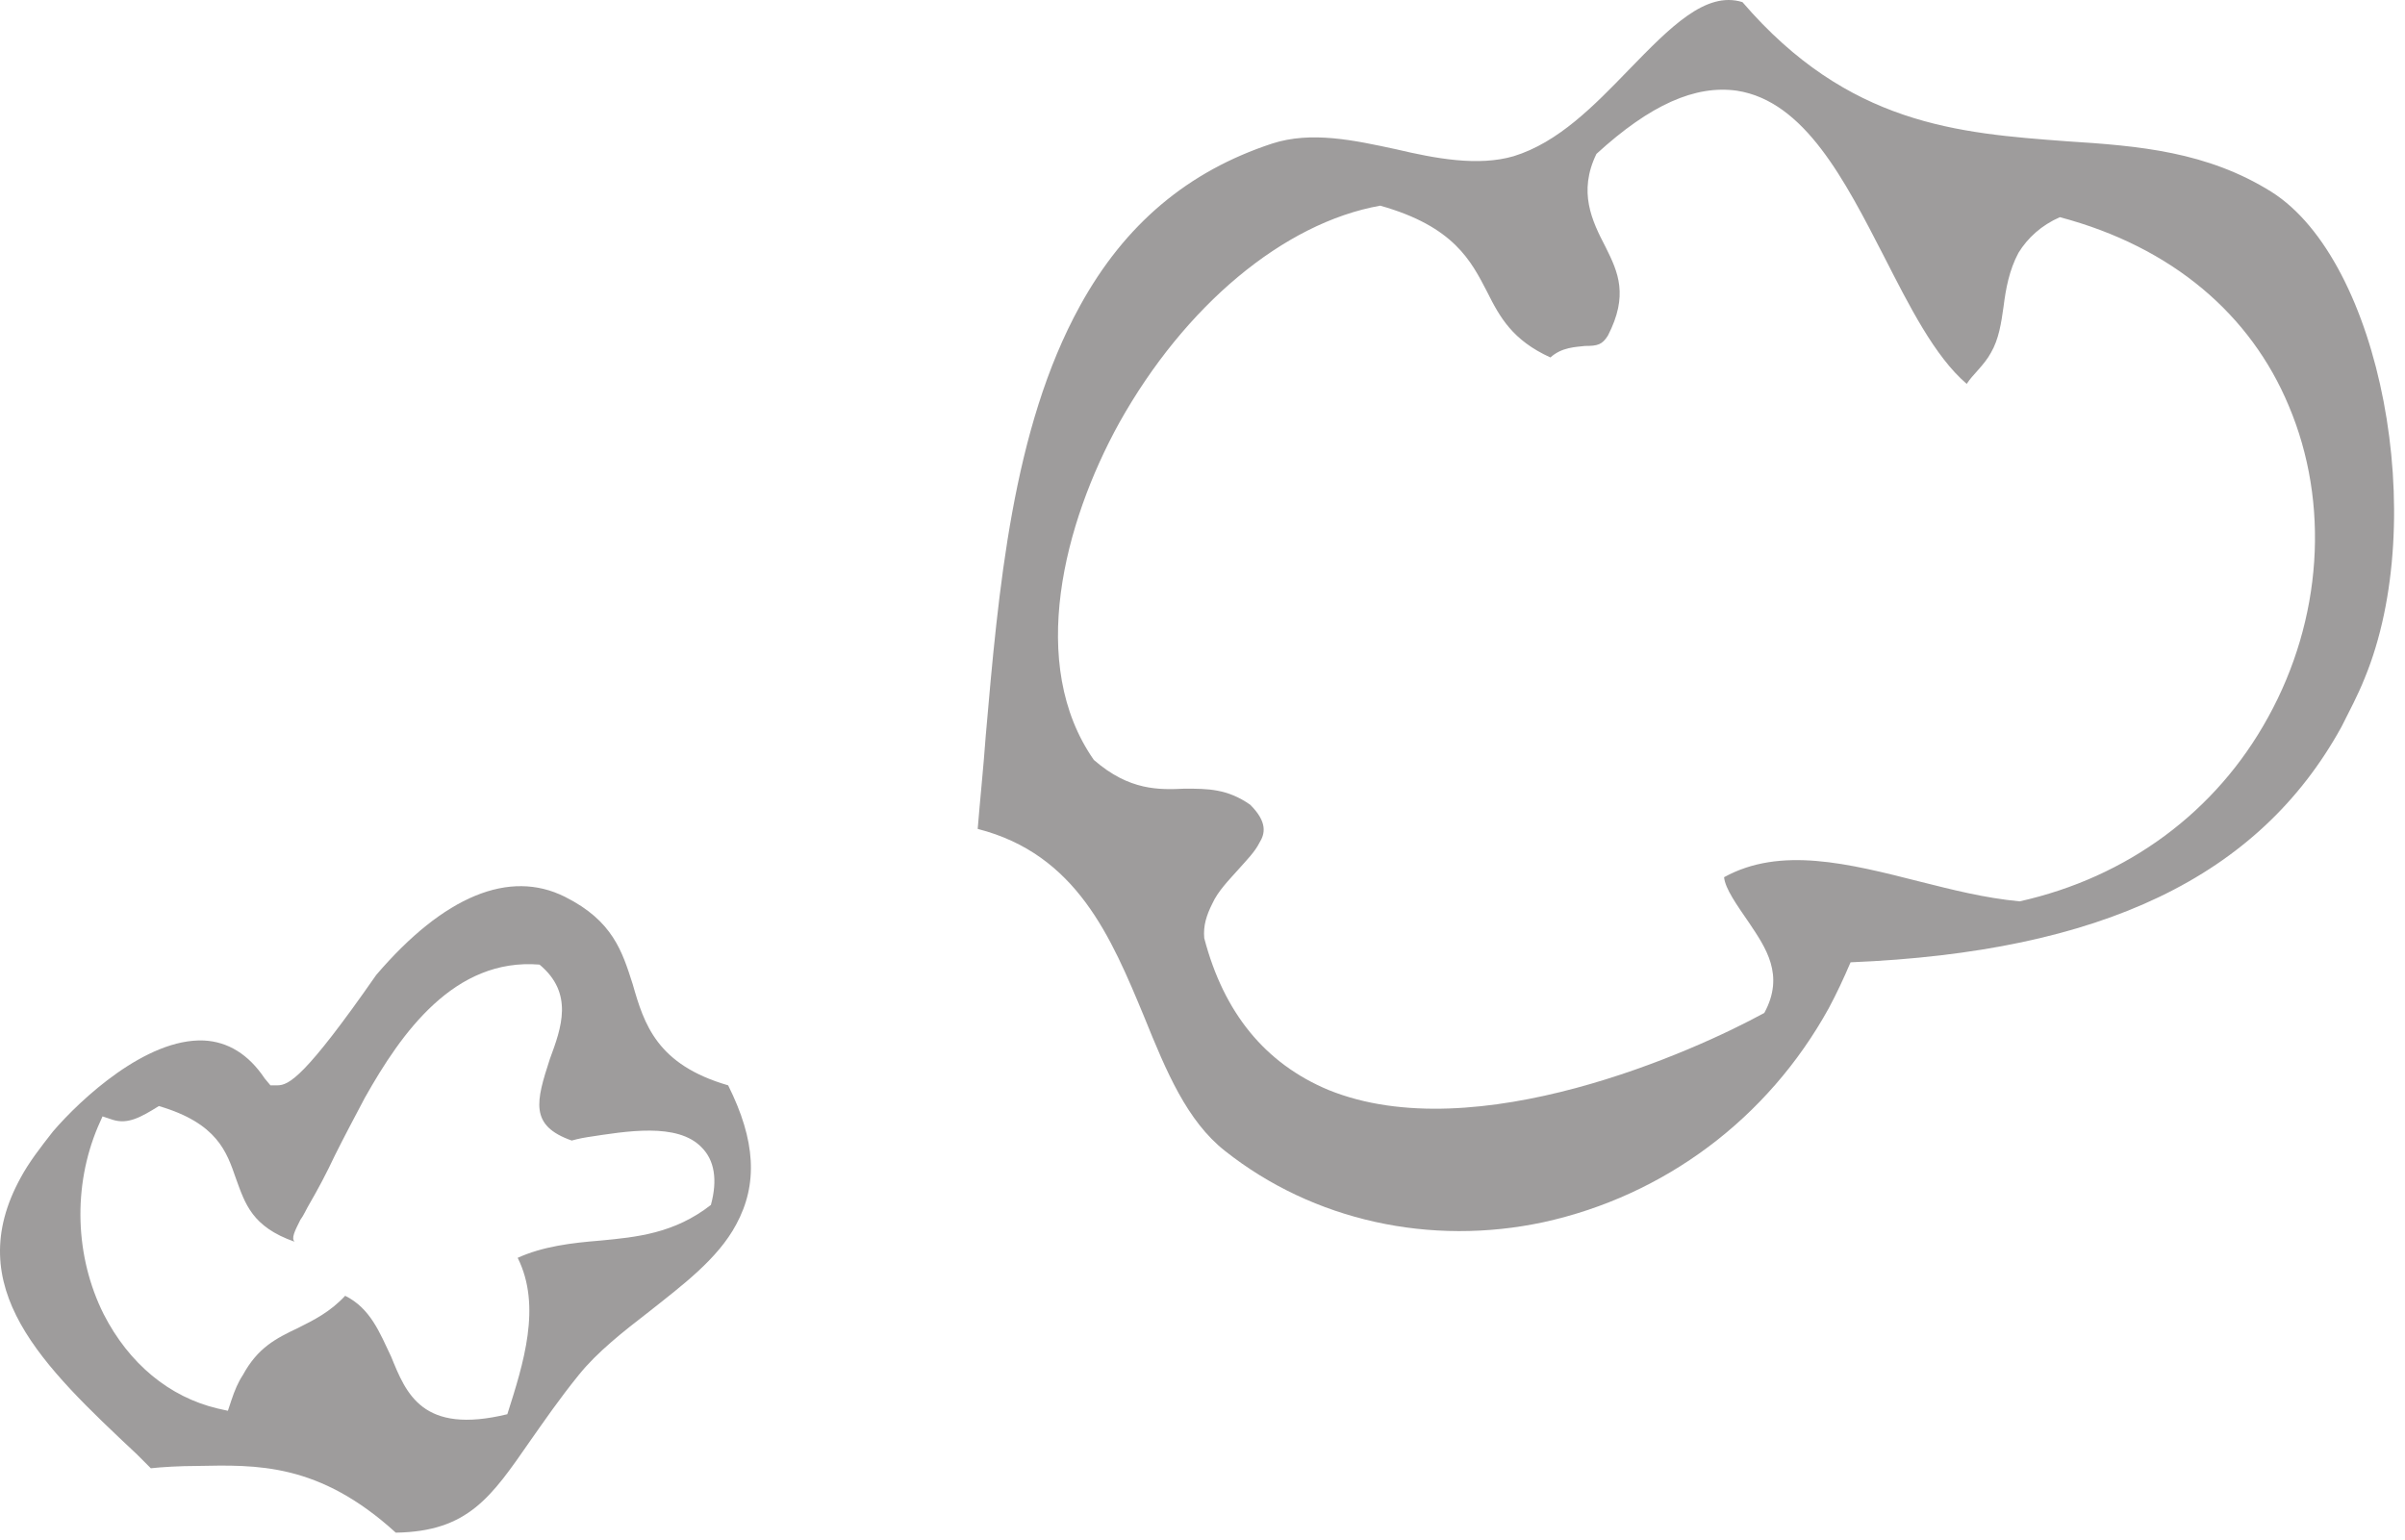
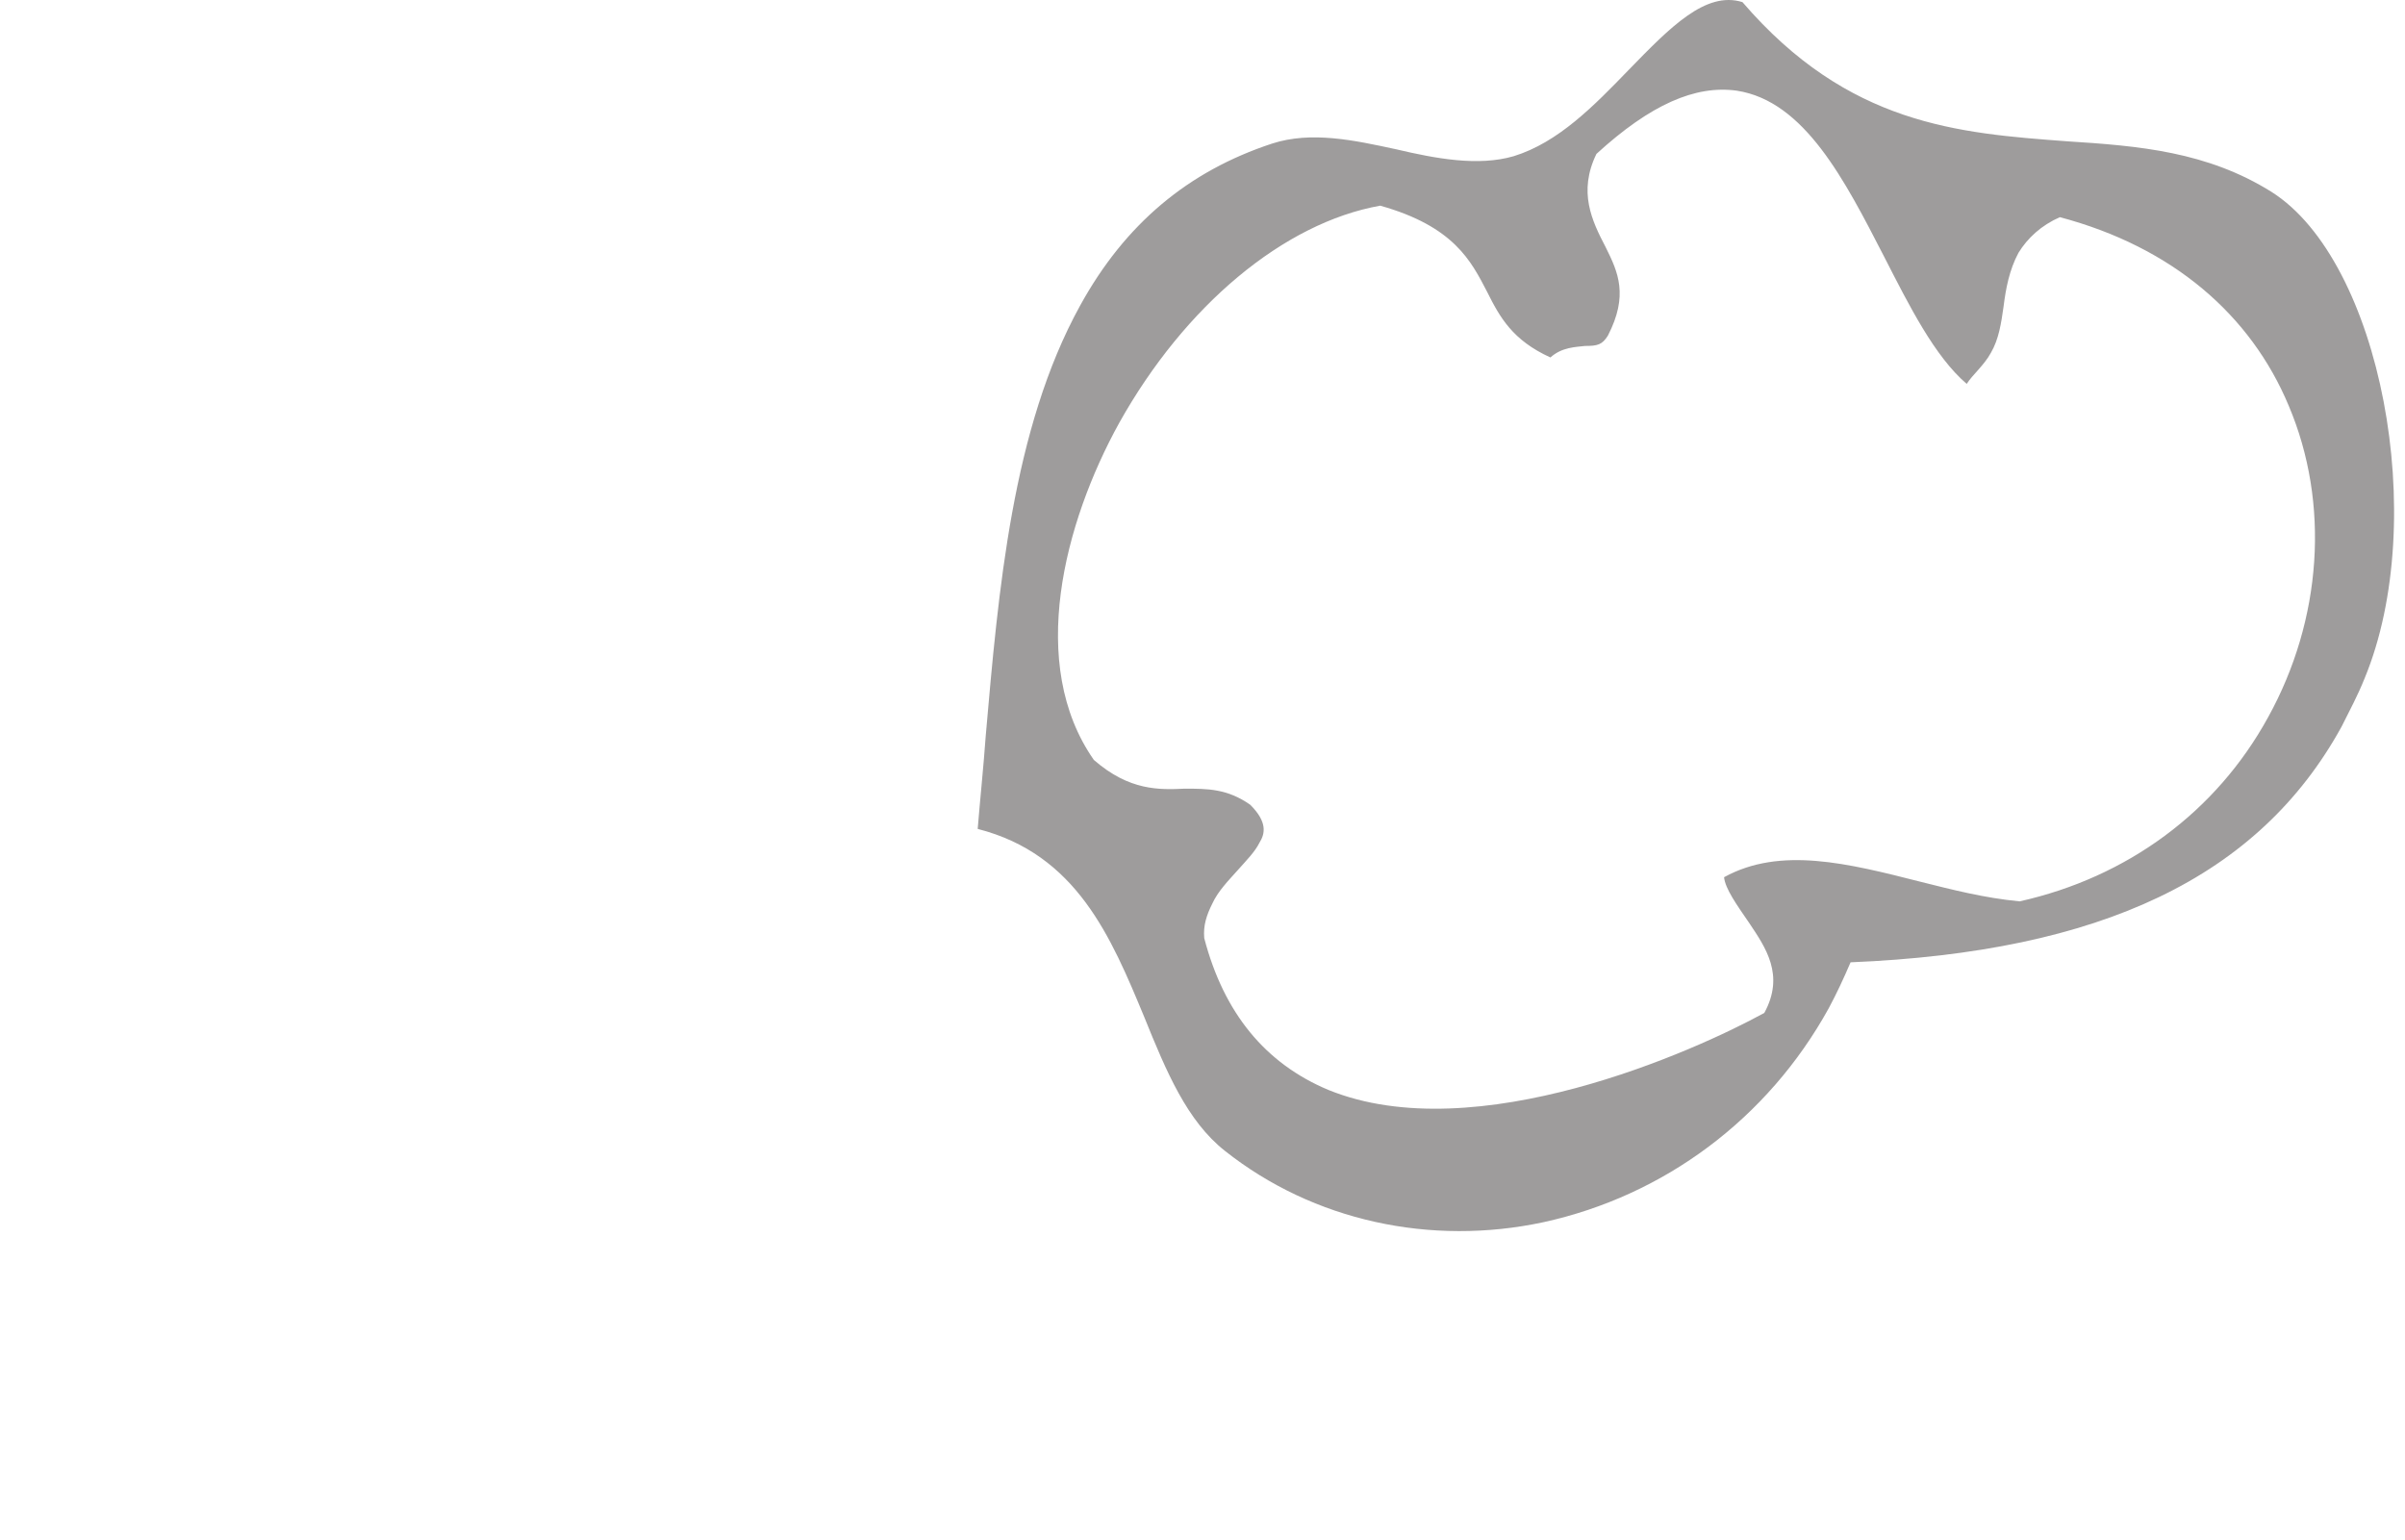
<svg xmlns="http://www.w3.org/2000/svg" width="139" height="89" viewBox="0 0 139 89" fill="none">
  <path fill-rule="evenodd" clip-rule="evenodd" d="M62.423 17.671C65.015 12.951 68.671 9.894 73.523 8.299C75.783 7.568 78.242 8.099 80.701 8.631C82.961 9.163 85.421 9.628 87.481 9.03C90.073 8.232 92.134 6.105 94.128 4.045C96.52 1.585 98.581 -0.541 100.708 0.123C106.823 7.235 113.204 7.7 119.452 8.166C123.639 8.432 127.561 8.764 131.283 11.09C137.597 15.078 140.456 30.034 136.667 39.206C136.268 40.203 135.803 41.067 135.337 41.998C130.552 50.705 121.446 55.025 106.956 55.624C106.557 56.554 106.158 57.418 105.693 58.282C102.17 64.663 96.188 69.117 89.209 70.645C82.695 72.041 75.915 70.579 70.798 66.524C68.604 64.796 67.408 61.938 66.145 58.814C64.217 54.161 62.223 49.376 56.507 47.913C56.64 46.252 56.839 44.391 56.972 42.529C57.703 34.155 58.501 24.783 62.423 17.671ZM72.792 48.711C72.526 49.243 72.06 49.708 71.529 50.306C70.997 50.904 70.399 51.503 70.066 52.234C69.734 52.898 69.535 53.497 69.601 54.228C70.731 58.548 73.124 61.473 76.78 63.002C85.287 66.458 97.983 60.742 101.971 58.548C103.167 56.355 102.037 54.76 101.107 53.364C100.376 52.3 99.711 51.37 99.644 50.705C102.901 48.91 106.823 49.907 111.011 50.971C112.872 51.436 114.666 51.901 116.727 52.101C122.975 50.705 128.093 46.916 131.084 41.466C134.208 35.816 134.673 29.103 132.28 23.453C130.087 18.202 125.567 14.281 119.053 12.553C117.99 13.018 117.192 13.749 116.66 14.613C116.128 15.61 115.929 16.674 115.796 17.737C115.663 18.668 115.53 19.598 115.065 20.396C114.666 21.127 114.001 21.659 113.669 22.19C111.808 20.595 110.346 17.671 108.883 14.812C106.624 10.426 104.297 5.839 100.376 5.241C97.983 4.909 95.391 6.039 92.267 8.897C91.203 11.09 92.001 12.752 92.798 14.281C93.529 15.743 94.128 17.072 92.931 19.399C92.599 19.93 92.333 19.997 91.602 19.997C91.07 20.063 90.273 20.063 89.608 20.662C87.415 19.665 86.683 18.335 85.952 16.873C85.022 15.078 84.025 13.084 79.771 11.888C74.187 12.885 68.471 17.671 64.683 24.45C61.492 30.233 59.365 38.408 63.22 43.925C65.281 45.72 67.009 45.653 68.471 45.587C69.801 45.587 70.93 45.587 72.26 46.517C73.257 47.514 73.124 48.179 72.792 48.711Z" fill="#3F3B3A" fill-opacity="0.5" />
-   <path fill-rule="evenodd" clip-rule="evenodd" d="M1.206 68.053C1.672 67.189 2.336 66.325 3.068 65.394C4.663 63.533 8.451 60.01 11.775 60.143C13.171 60.209 14.367 60.941 15.298 62.336L15.63 62.735H16.029C16.693 62.735 17.624 62.27 21.745 56.354C25.666 51.768 29.455 50.239 32.646 51.835C35.437 53.23 35.969 55.025 36.567 56.886C37.232 59.212 37.963 61.539 42.084 62.735C43.679 65.926 43.812 68.451 42.549 70.778C41.486 72.772 39.425 74.301 37.498 75.829C36.035 76.959 34.507 78.156 33.443 79.485C32.313 80.881 31.449 82.144 30.652 83.274C28.392 86.531 27.062 88.525 22.875 88.591C18.422 84.537 14.832 84.669 11.376 84.736C10.379 84.736 9.316 84.802 8.717 84.869L7.92 84.071C2.469 78.953 -2.316 74.433 1.206 68.053ZM13.171 81.546L13.37 80.947C13.569 80.349 13.769 79.884 14.035 79.485C14.899 77.89 15.962 77.358 17.225 76.76C18.156 76.295 19.086 75.829 19.95 74.899C21.413 75.63 21.944 77.026 22.609 78.422C23.473 80.549 24.404 82.941 29.322 81.745C30.253 78.82 31.316 75.497 29.92 72.705C31.383 72.041 33.044 71.841 34.706 71.708C36.767 71.509 38.96 71.31 41.087 69.648C41.486 68.186 41.286 67.056 40.555 66.325C39.16 64.862 36.168 65.394 33.975 65.726C33.51 65.793 33.044 65.926 33.044 65.926C30.585 65.062 30.984 63.666 31.782 61.206C32.446 59.412 33.177 57.418 31.183 55.756C26.265 55.357 23.207 59.678 21.08 63.466C20.482 64.596 19.884 65.726 19.352 66.79C18.887 67.787 18.355 68.784 17.89 69.581C17.69 69.914 17.558 70.246 17.358 70.512C17.026 71.177 16.826 71.575 17.026 71.775C14.566 70.911 14.168 69.581 13.636 68.119C13.104 66.59 12.572 64.929 9.183 63.932C8.119 64.596 7.388 64.995 6.524 64.729L5.926 64.53L5.66 65.128C4.198 68.584 4.33 72.639 5.992 75.962C7.454 78.82 9.781 80.748 12.572 81.413L13.171 81.546Z" fill="#3F3B3A" fill-opacity="0.5" />
</svg>